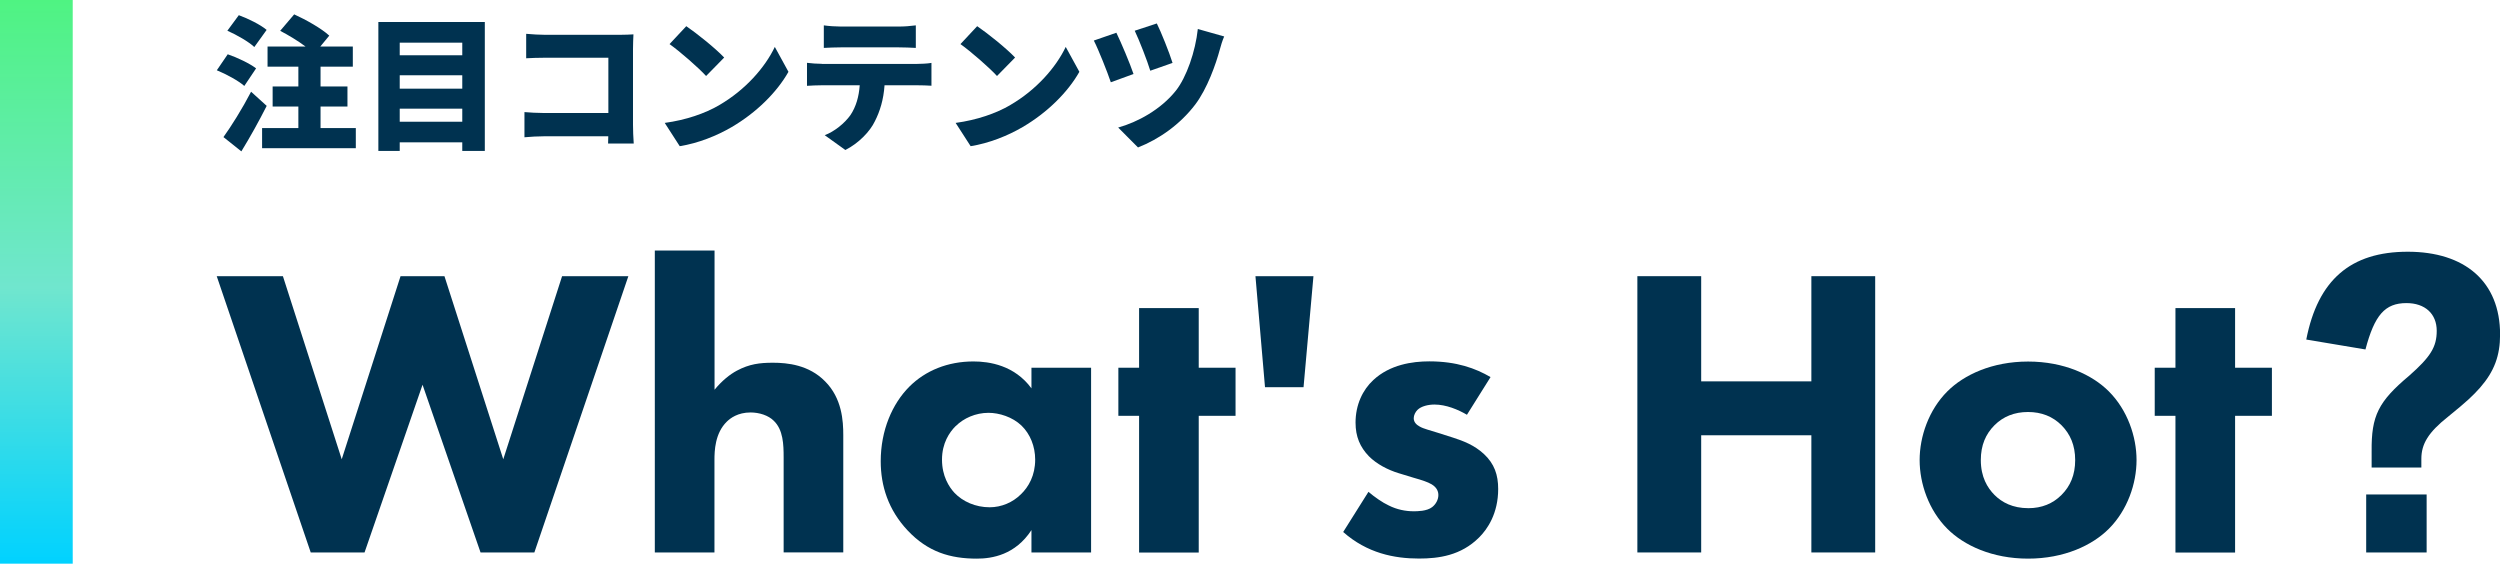
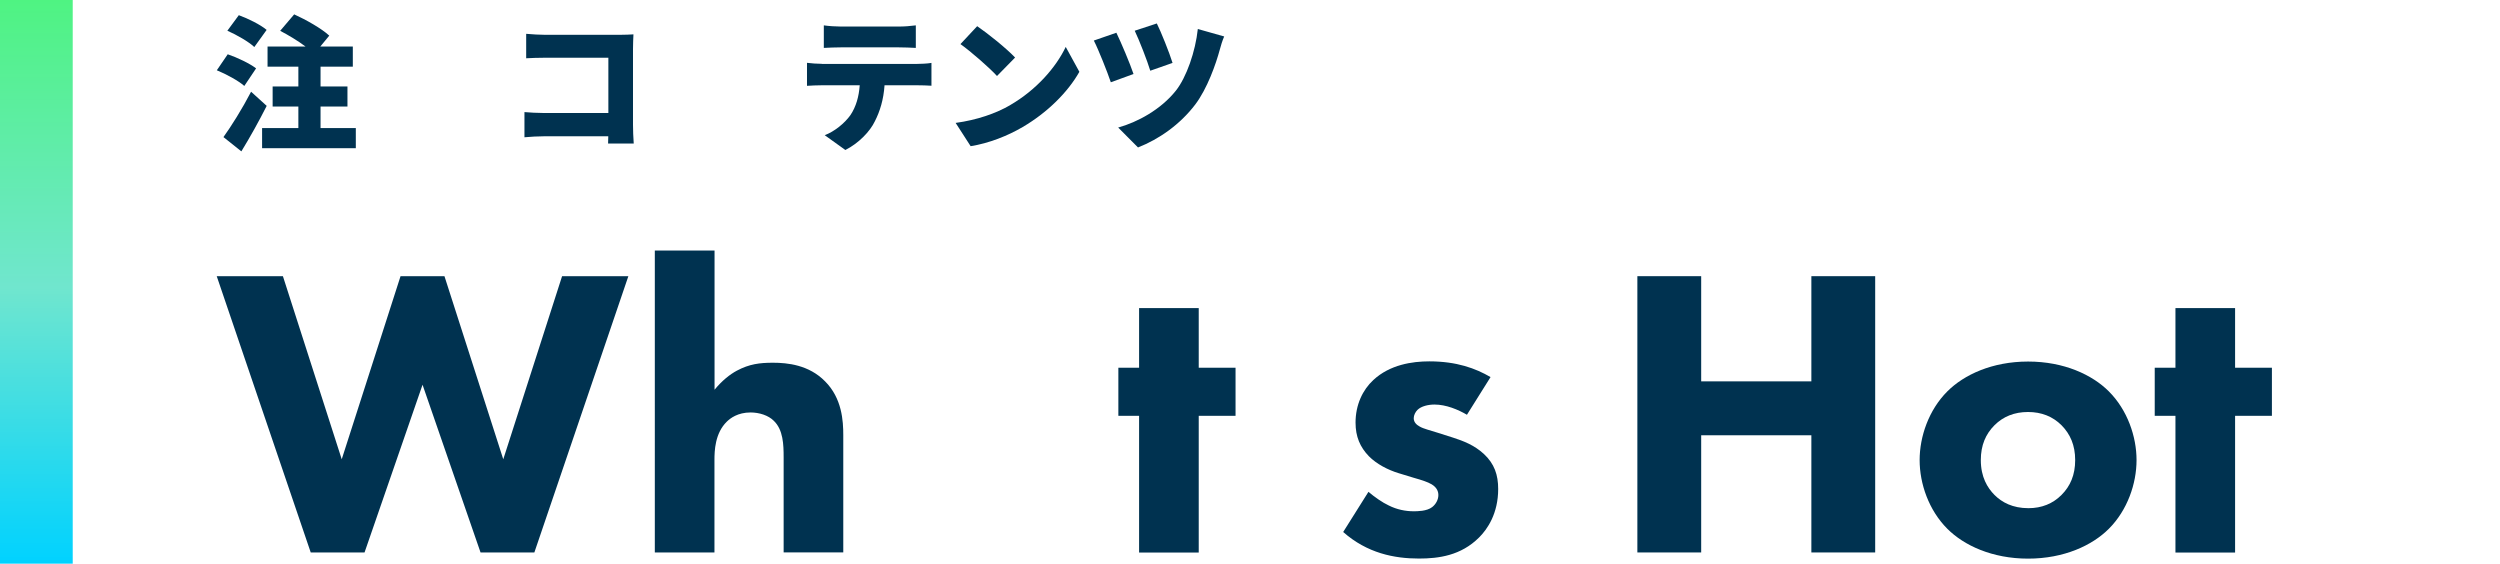
<svg xmlns="http://www.w3.org/2000/svg" id="_レイヤー_1" data-name="レイヤー_1" version="1.1" viewBox="0 0 275 62">
  <defs>
    <style>
      .st0 {
        fill: #003250;
      }

      .st1 {
        fill: url(#_名称未設定グラデーション_56);
      }
    </style>
    <linearGradient id="_名称未設定グラデーション_56" data-name="名称未設定グラデーション 56" x1="4" y1="62" x2="4" y2="0" gradientUnits="userSpaceOnUse">
      <stop offset="0" stop-color="#00d2ff" />
      <stop offset=".49" stop-color="#70e6ce" />
      <stop offset="1" stop-color="#4ff382" />
    </linearGradient>
  </defs>
  <g>
    <g>
      <path class="st0" d="M31.12,30.38l6.47,20.14,6.47-20.14h4.83l6.47,20.14,6.47-20.14h7.29l-10.34,30.39h-5.92l-6.38-18.45-6.38,18.45h-5.92l-10.34-30.39h7.29Z" />
      <path class="st0" d="M72.04,27.56h6.56v15.31c.82-1,1.69-1.69,2.46-2.1,1.37-.73,2.51-.87,3.96-.87,1.59,0,3.96.23,5.74,2.05,1.87,1.87,2,4.37,2,5.92v12.89h-6.56v-10.43c0-1.41-.04-3.05-1.09-4.05-.59-.59-1.59-.91-2.55-.91-1.41,0-2.23.64-2.6,1-1.32,1.28-1.37,3.23-1.37,4.24v10.16h-6.56V27.56Z" />
-       <path class="st0" d="M113.46,40.45h6.56v20.32h-6.56v-2.46c-1.78,2.73-4.33,3.14-6.01,3.14-2.92,0-5.38-.73-7.61-3.1-2.14-2.28-2.96-4.92-2.96-7.61,0-3.42,1.28-6.33,3.14-8.2,1.78-1.78,4.24-2.78,7.06-2.78,1.73,0,4.51.41,6.38,2.96v-2.28ZM105.12,46.87c-.68.68-1.5,1.87-1.5,3.69s.78,3.01,1.37,3.65c.91.96,2.32,1.59,3.87,1.59,1.32,0,2.55-.55,3.42-1.41.87-.82,1.59-2.1,1.59-3.83,0-1.46-.55-2.82-1.5-3.74-1-.96-2.46-1.41-3.64-1.41-1.41,0-2.73.59-3.6,1.46Z" />
      <path class="st0" d="M131.86,45.74v15.04h-6.56v-15.04h-2.28v-5.29h2.28v-6.56h6.56v6.56h4.05v5.29h-4.05Z" />
-       <path class="st0" d="M143.39,42.59h-4.24l-1.05-12.21h6.38l-1.09,12.21Z" />
      <path class="st0" d="M161.39,45.64c-1-.59-2.32-1.14-3.6-1.14-.68,0-1.46.18-1.87.59-.23.23-.41.59-.41.91,0,.46.32.73.64.91.46.27,1.14.41,1.96.68l1.73.55c1.14.37,2.32.82,3.37,1.78,1.18,1.09,1.59,2.32,1.59,3.87,0,2.69-1.18,4.42-2.1,5.33-2,2-4.46,2.32-6.61,2.32-2.73,0-5.7-.59-8.34-2.92l2.78-4.42c.64.55,1.55,1.19,2.23,1.5.91.46,1.87.64,2.73.64.41,0,1.46,0,2.05-.46.41-.32.68-.82.68-1.32,0-.37-.14-.82-.73-1.18-.46-.27-1.05-.46-2-.73l-1.64-.5c-1.18-.36-2.42-1-3.28-1.87-.96-1-1.46-2.14-1.46-3.69,0-1.96.78-3.6,1.96-4.69,1.82-1.69,4.28-2.05,6.15-2.05,3.01,0,5.1.77,6.74,1.73l-2.6,4.15Z" />
      <path class="st0" d="M187.13,41.95h12.12v-11.57h7.02v30.39h-7.02v-12.89h-12.12v12.89h-7.02v-30.39h7.02v11.57Z" />
      <path class="st0" d="M231.97,58.17c-1.82,1.82-4.92,3.28-8.88,3.28s-7.06-1.46-8.88-3.28c-2.05-2.05-3.05-4.97-3.05-7.56s1-5.51,3.05-7.56c1.82-1.82,4.92-3.28,8.88-3.28s7.06,1.46,8.88,3.28c2.05,2.05,3.05,4.97,3.05,7.56s-1,5.51-3.05,7.56ZM219.39,46.78c-.96.96-1.5,2.19-1.5,3.83,0,1.87.73,3.05,1.5,3.83.82.82,2,1.46,3.74,1.46,1.46,0,2.69-.5,3.64-1.46.96-.96,1.5-2.19,1.5-3.83s-.55-2.87-1.5-3.83c-.96-.96-2.19-1.46-3.69-1.46s-2.73.5-3.69,1.46Z" />
      <path class="st0" d="M245.86,45.74v15.04h-6.56v-15.04h-2.28v-5.29h2.28v-6.56h6.56v6.56h4.05v5.29h-4.05Z" />
-       <path class="st0" d="M260.88,49.65c-.04-3.92.73-5.47,4.15-8.34,2.32-2.05,3.01-3.14,3.01-4.92,0-1.87-1.28-3.05-3.33-3.05-2.37,0-3.51,1.32-4.51,5.1l-6.51-1.09c1.28-6.56,4.88-9.66,11.16-9.66s10.16,3.28,10.16,9.11c0,2.32-.64,4.05-2.19,5.83-.82.91-1.32,1.41-3.51,3.19-2.19,1.73-2.96,3.01-2.96,4.65v.96h-5.47v-1.78ZM260.28,54.39h6.65v6.38h-6.65v-6.38Z" />
    </g>
    <g>
      <path class="st0" d="M26.88,9.46c-.62-.56-1.98-1.3-3.03-1.73l1.2-1.76c1.03.35,2.42,1.01,3.12,1.55l-1.3,1.94ZM29.34,11.64c-.85,1.68-1.81,3.41-2.79,5.01l-1.97-1.57c.85-1.18,2.07-3.12,3.04-4.99l1.71,1.55ZM27.97,5.17c-.61-.58-1.94-1.34-2.96-1.79l1.26-1.71c1.01.37,2.38,1.04,3.06,1.62l-1.36,1.89ZM39.14,14.09v2.21h-10.31v-2.21h3.99v-2.37h-2.83v-2.21h2.83v-2.18h-3.39v-2.21h4.18c-.82-.62-1.89-1.26-2.79-1.73l1.54-1.81c1.28.58,3.01,1.55,3.86,2.34l-.99,1.2h3.58v2.21h-3.55v2.18h2.96v2.21h-2.96v2.37h3.89Z" />
-       <path class="st0" d="M53.33,2.42v14.18h-2.48v-.94h-6.88v.94h-2.35V2.42h11.72ZM43.97,4.69v1.39h6.88v-1.39h-6.88ZM43.97,8.28v1.47h6.88v-1.47h-6.88ZM50.85,13.39v-1.44h-6.88v1.44h6.88Z" />
      <path class="st0" d="M60,3.83h8.16c.51,0,1.28-.03,1.52-.05-.02.38-.05,1.09-.05,1.62v8.31c0,.54.03,1.46.08,2.08h-2.82c0-.27.02-.54.02-.8h-7.03c-.61,0-1.62.05-2.19.11v-2.77c.62.05,1.36.1,2.11.1h7.12v-6.08h-6.93c-.72,0-1.62.03-2.11.06v-2.69c.64.06,1.54.11,2.11.11Z" />
-       <path class="st0" d="M79.12,11.56c2.88-1.67,5.04-4.15,6.11-6.4l1.5,2.74c-1.28,2.27-3.55,4.5-6.23,6.07-1.63.96-3.71,1.79-5.73,2.11l-1.65-2.56c2.35-.32,4.42-1.04,5.99-1.95ZM79.66,6.33l-1.99,2.03c-.85-.93-2.87-2.69-4.02-3.51l1.84-1.97c1.1.75,3.2,2.42,4.16,3.44Z" />
      <path class="st0" d="M90.4,7.03h10.48c.34,0,1.14-.03,1.58-.11v2.51c-.43-.03-1.1-.05-1.58-.05h-3.58c-.11,1.6-.51,2.87-1.06,3.95-.54,1.14-1.79,2.43-3.25,3.17l-2.27-1.63c1.07-.4,2.19-1.31,2.83-2.21.62-.93.93-2.03,1.02-3.28h-4.18c-.46,0-1.17.03-1.62.06v-2.53c.5.06,1.12.11,1.62.11ZM92.48,2.92h6.4c.59,0,1.26-.05,1.86-.13v2.48c-.59-.03-1.25-.06-1.86-.06h-6.4c-.56,0-1.33.03-1.86.06v-2.48c.54.08,1.31.13,1.86.13Z" />
      <path class="st0" d="M111.12,11.56c2.88-1.67,5.04-4.15,6.11-6.4l1.5,2.74c-1.28,2.27-3.55,4.5-6.23,6.07-1.63.96-3.71,1.79-5.73,2.11l-1.65-2.56c2.35-.32,4.42-1.04,5.99-1.95ZM111.66,6.33l-1.99,2.03c-.85-.93-2.87-2.69-4.02-3.51l1.84-1.97c1.1.75,3.2,2.42,4.16,3.44Z" />
      <path class="st0" d="M124.69,8.14l-2.5.91c-.35-1.06-1.38-3.65-1.87-4.59l2.48-.86c.53,1.09,1.52,3.44,1.89,4.55ZM134.18,5.45c-.43,1.6-1.38,4.29-2.69,6.03-1.7,2.24-4.02,3.84-6.31,4.74l-2.18-2.19c2.13-.59,4.69-1.98,6.34-4.05,1.17-1.47,2.16-4.32,2.42-6.79l2.9.82c-.21.48-.37,1.02-.48,1.44ZM128.98,6.92l-2.45.86c-.32-1.07-1.2-3.33-1.71-4.4l2.43-.8c.42.82,1.39,3.23,1.73,4.34Z" />
    </g>
  </g>
  <rect class="st1" width="8" height="62" />
</svg>